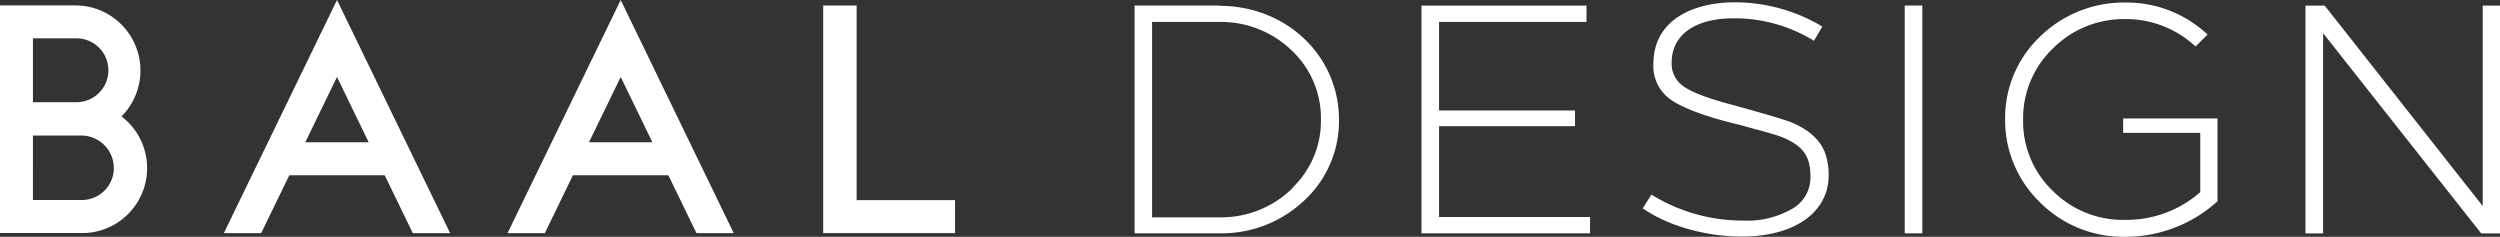
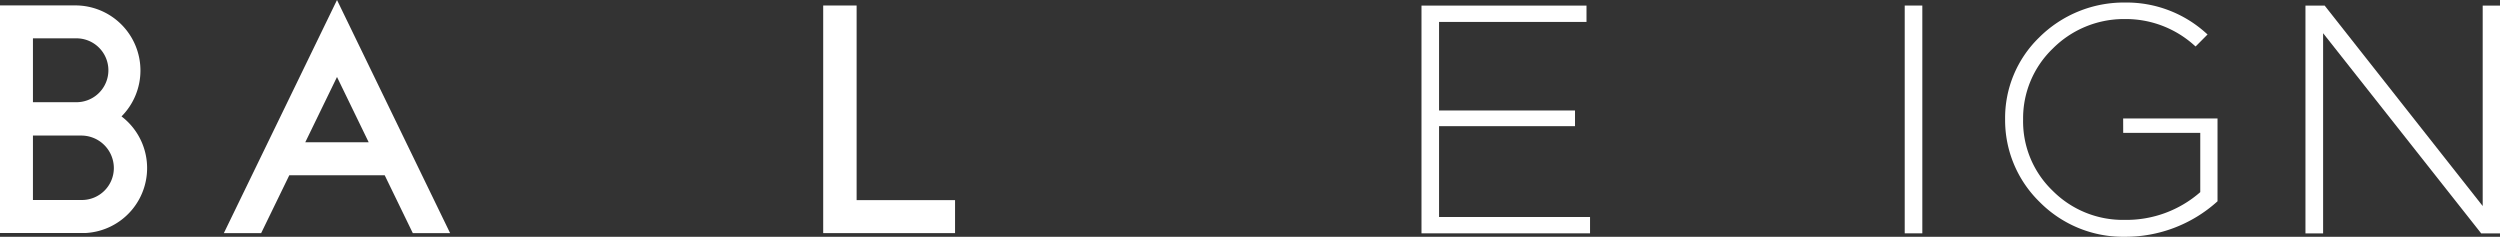
<svg xmlns="http://www.w3.org/2000/svg" id="Layer_1" data-name="Layer 1" viewBox="20.29 17.22 572.25 54.2">
  <rect x="20.29" y="17.22" width="572.25" height="54.2" fill="#333333" stroke="none" />
  <defs>
    <style>.cls-1{fill:#fff;}</style>
  </defs>
  <path class="cls-1" d="M71.53,70.58h8.54l6.44-13.24h21.84l6.43,13.24h8.54L97.43,17.22Zm18.64-20.8,7.26-14.94,7.25,14.94Z" />
-   <path class="cls-1" d="M136.47,70.58H145l6.43-13.24h21.85l6.43,13.24h8.53L162.37,17.22Zm18.64-20.8,7.26-14.94,7.25,14.94Z" />
  <path class="cls-1" d="M48.1,43.87A14.9,14.9,0,0,0,37.52,18.46H33.29v0h-13v52.1h8.14v0H39.05c.13,0,.26,0,.39,0h.36a14.88,14.88,0,0,0,8.3-26.7M27.83,30.65V26h5.46v0h4.23a7.31,7.31,0,1,1,0,14.61H27.83ZM39.05,63H28.41v0h-.58V48.25H38.9a7.45,7.45,0,0,1,7.45,7.44A7.32,7.32,0,0,1,39.05,63" />
  <polygon class="cls-1" points="216.37 63.03 216.37 18.48 216.27 18.48 208.82 18.48 208.72 18.48 208.72 70.58 238.9 70.58 238.9 63.03 216.37 63.03" />
-   <path class="cls-1" d="M299.47,18.49H280V70.63h20a27.5,27.5,0,0,0,19.33-8,24.69,24.69,0,0,0,7.45-18c0-14.61-12-26.07-27.31-26.07m16.82,41.58a23.24,23.24,0,0,1-16.37,6.83H284V22.24h15.88a23.29,23.29,0,0,1,16.39,6.83,21.19,21.19,0,0,1,6.38,15.52,21.16,21.16,0,0,1-6.39,15.49" />
  <polygon class="cls-1" points="349.69 46.1 380.81 46.1 380.81 42.51 349.69 42.51 349.69 22.24 383.44 22.24 383.44 18.5 345.67 18.5 345.67 70.63 384.25 70.63 384.25 66.89 349.69 66.89 349.69 46.1" />
-   <path class="cls-1" d="M430.4,45.25h0c-1.7-.67-6.22-2-13.45-4-5.51-1.43-9.3-2.86-11.28-4.25a6.26,6.26,0,0,1-2.74-5.42c0-6.37,5.31-10.17,14.21-10.17h.33a34.74,34.74,0,0,1,17.65,4.91l.38.24,1.92-3.25-.36-.23a39.07,39.07,0,0,0-19.71-5.33c-9,0-18.6,3.71-18.6,14.13a9.34,9.34,0,0,0,3.77,8c2.5,1.82,7,3.59,13.34,5.27l3.27.81,3.1.88a25.44,25.44,0,0,1,2.62.72,24.44,24.44,0,0,1,2.39.72,15.07,15.07,0,0,1,3.7,1.72c2.67,1.7,3.76,3.9,3.76,7.61a8.23,8.23,0,0,1-4.4,7.53,20.66,20.66,0,0,1-11.12,2.57A39.6,39.6,0,0,1,398.69,62l-.38-.25-2,3.16.36.23c5.67,3.85,14.21,6.23,22.28,6.23,12.1,0,19.92-5.51,19.92-14.06a15.13,15.13,0,0,0-.68-4.66c-1-3.15-3.59-5.63-7.79-7.39" />
  <rect class="cls-1" x="456.28" y="18.49" width="4.03" height="52.14" />
  <path class="cls-1" d="M506.29,47.64h17.64V61.2a25.65,25.65,0,0,1-17.34,6.35,22.66,22.66,0,0,1-16.46-6.68,22,22,0,0,1-6.75-16.32,22.12,22.12,0,0,1,6.76-16.18,23,23,0,0,1,16.1-6.79h.5a23.4,23.4,0,0,1,15.8,6l.32.28,2.74-2.75-.35-.31a27.1,27.1,0,0,0-18.51-7A27.47,27.47,0,0,0,487,25.85a25.66,25.66,0,0,0-7.74,18.7,26.14,26.14,0,0,0,7.87,18.87,26.87,26.87,0,0,0,18.83,8h.62a31.4,31.4,0,0,0,21.16-8l.14-.13V44.34h-21.6Z" />
  <polygon class="cls-1" points="588.58 18.5 588.58 64.38 552.54 18.67 552.41 18.5 548.01 18.5 548.01 70.64 552.05 70.64 552.05 24.82 588.09 70.46 588.22 70.64 592.54 70.64 592.54 18.5 588.58 18.5" />
</svg>